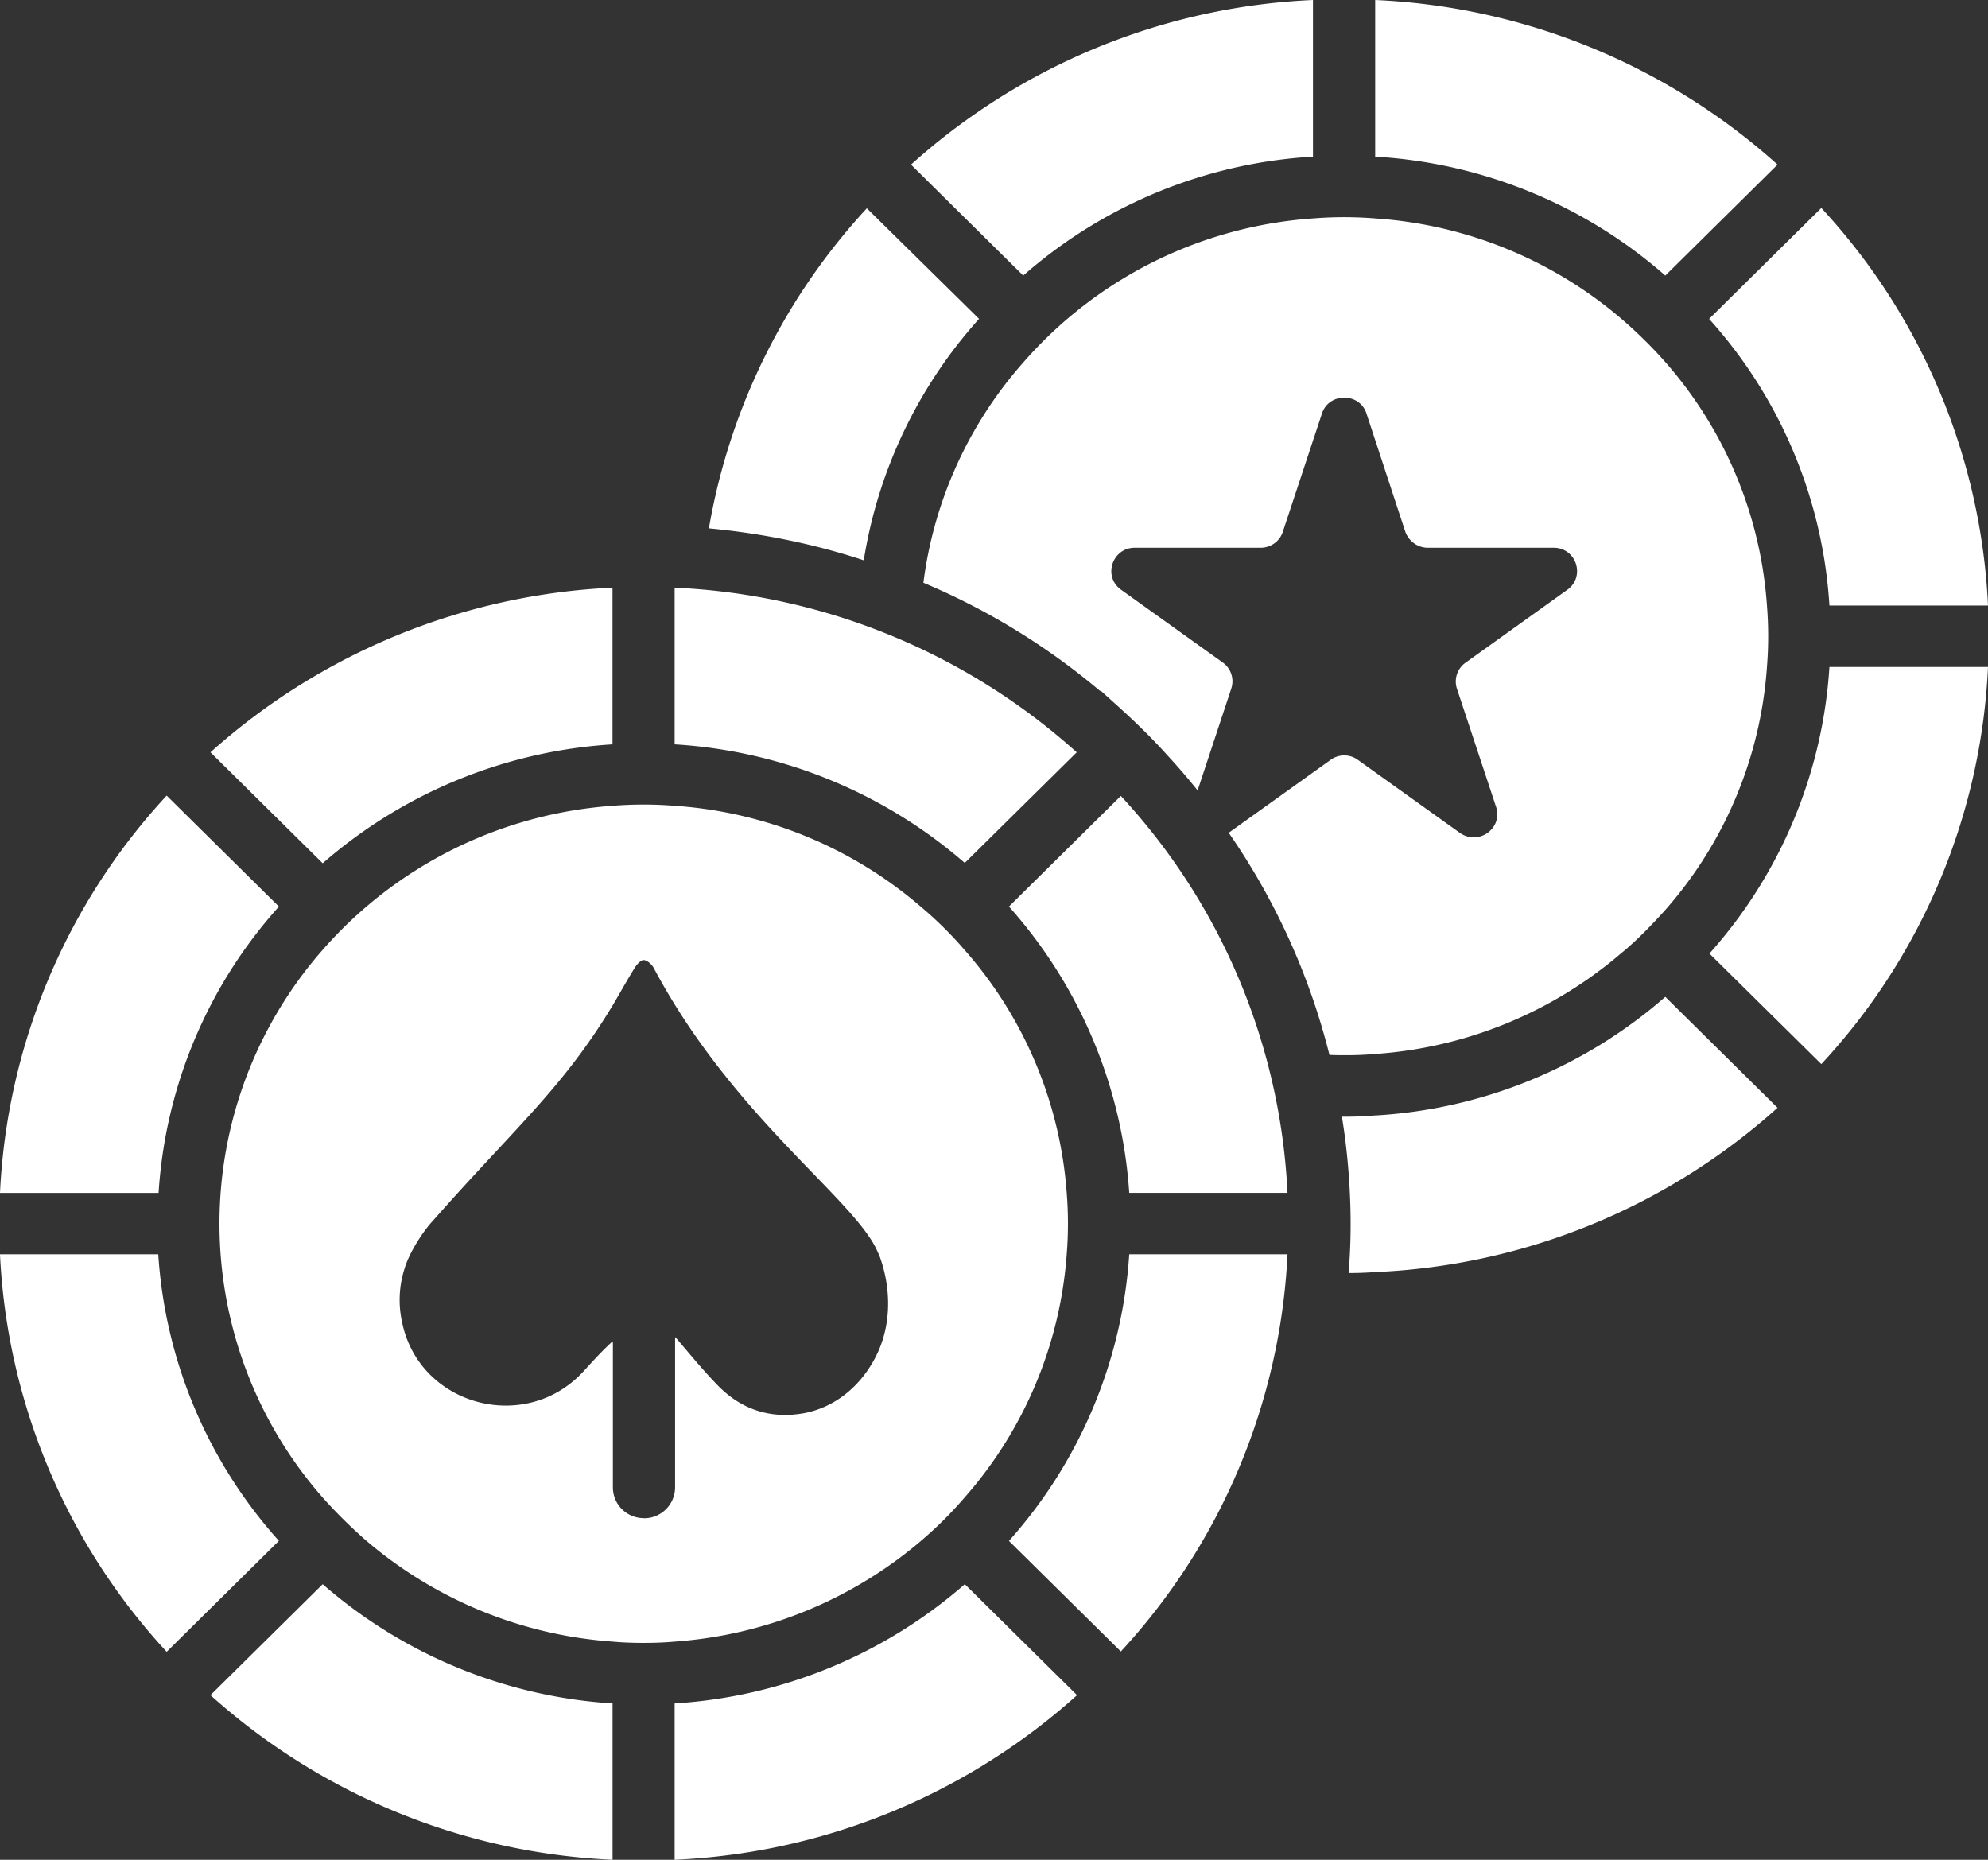
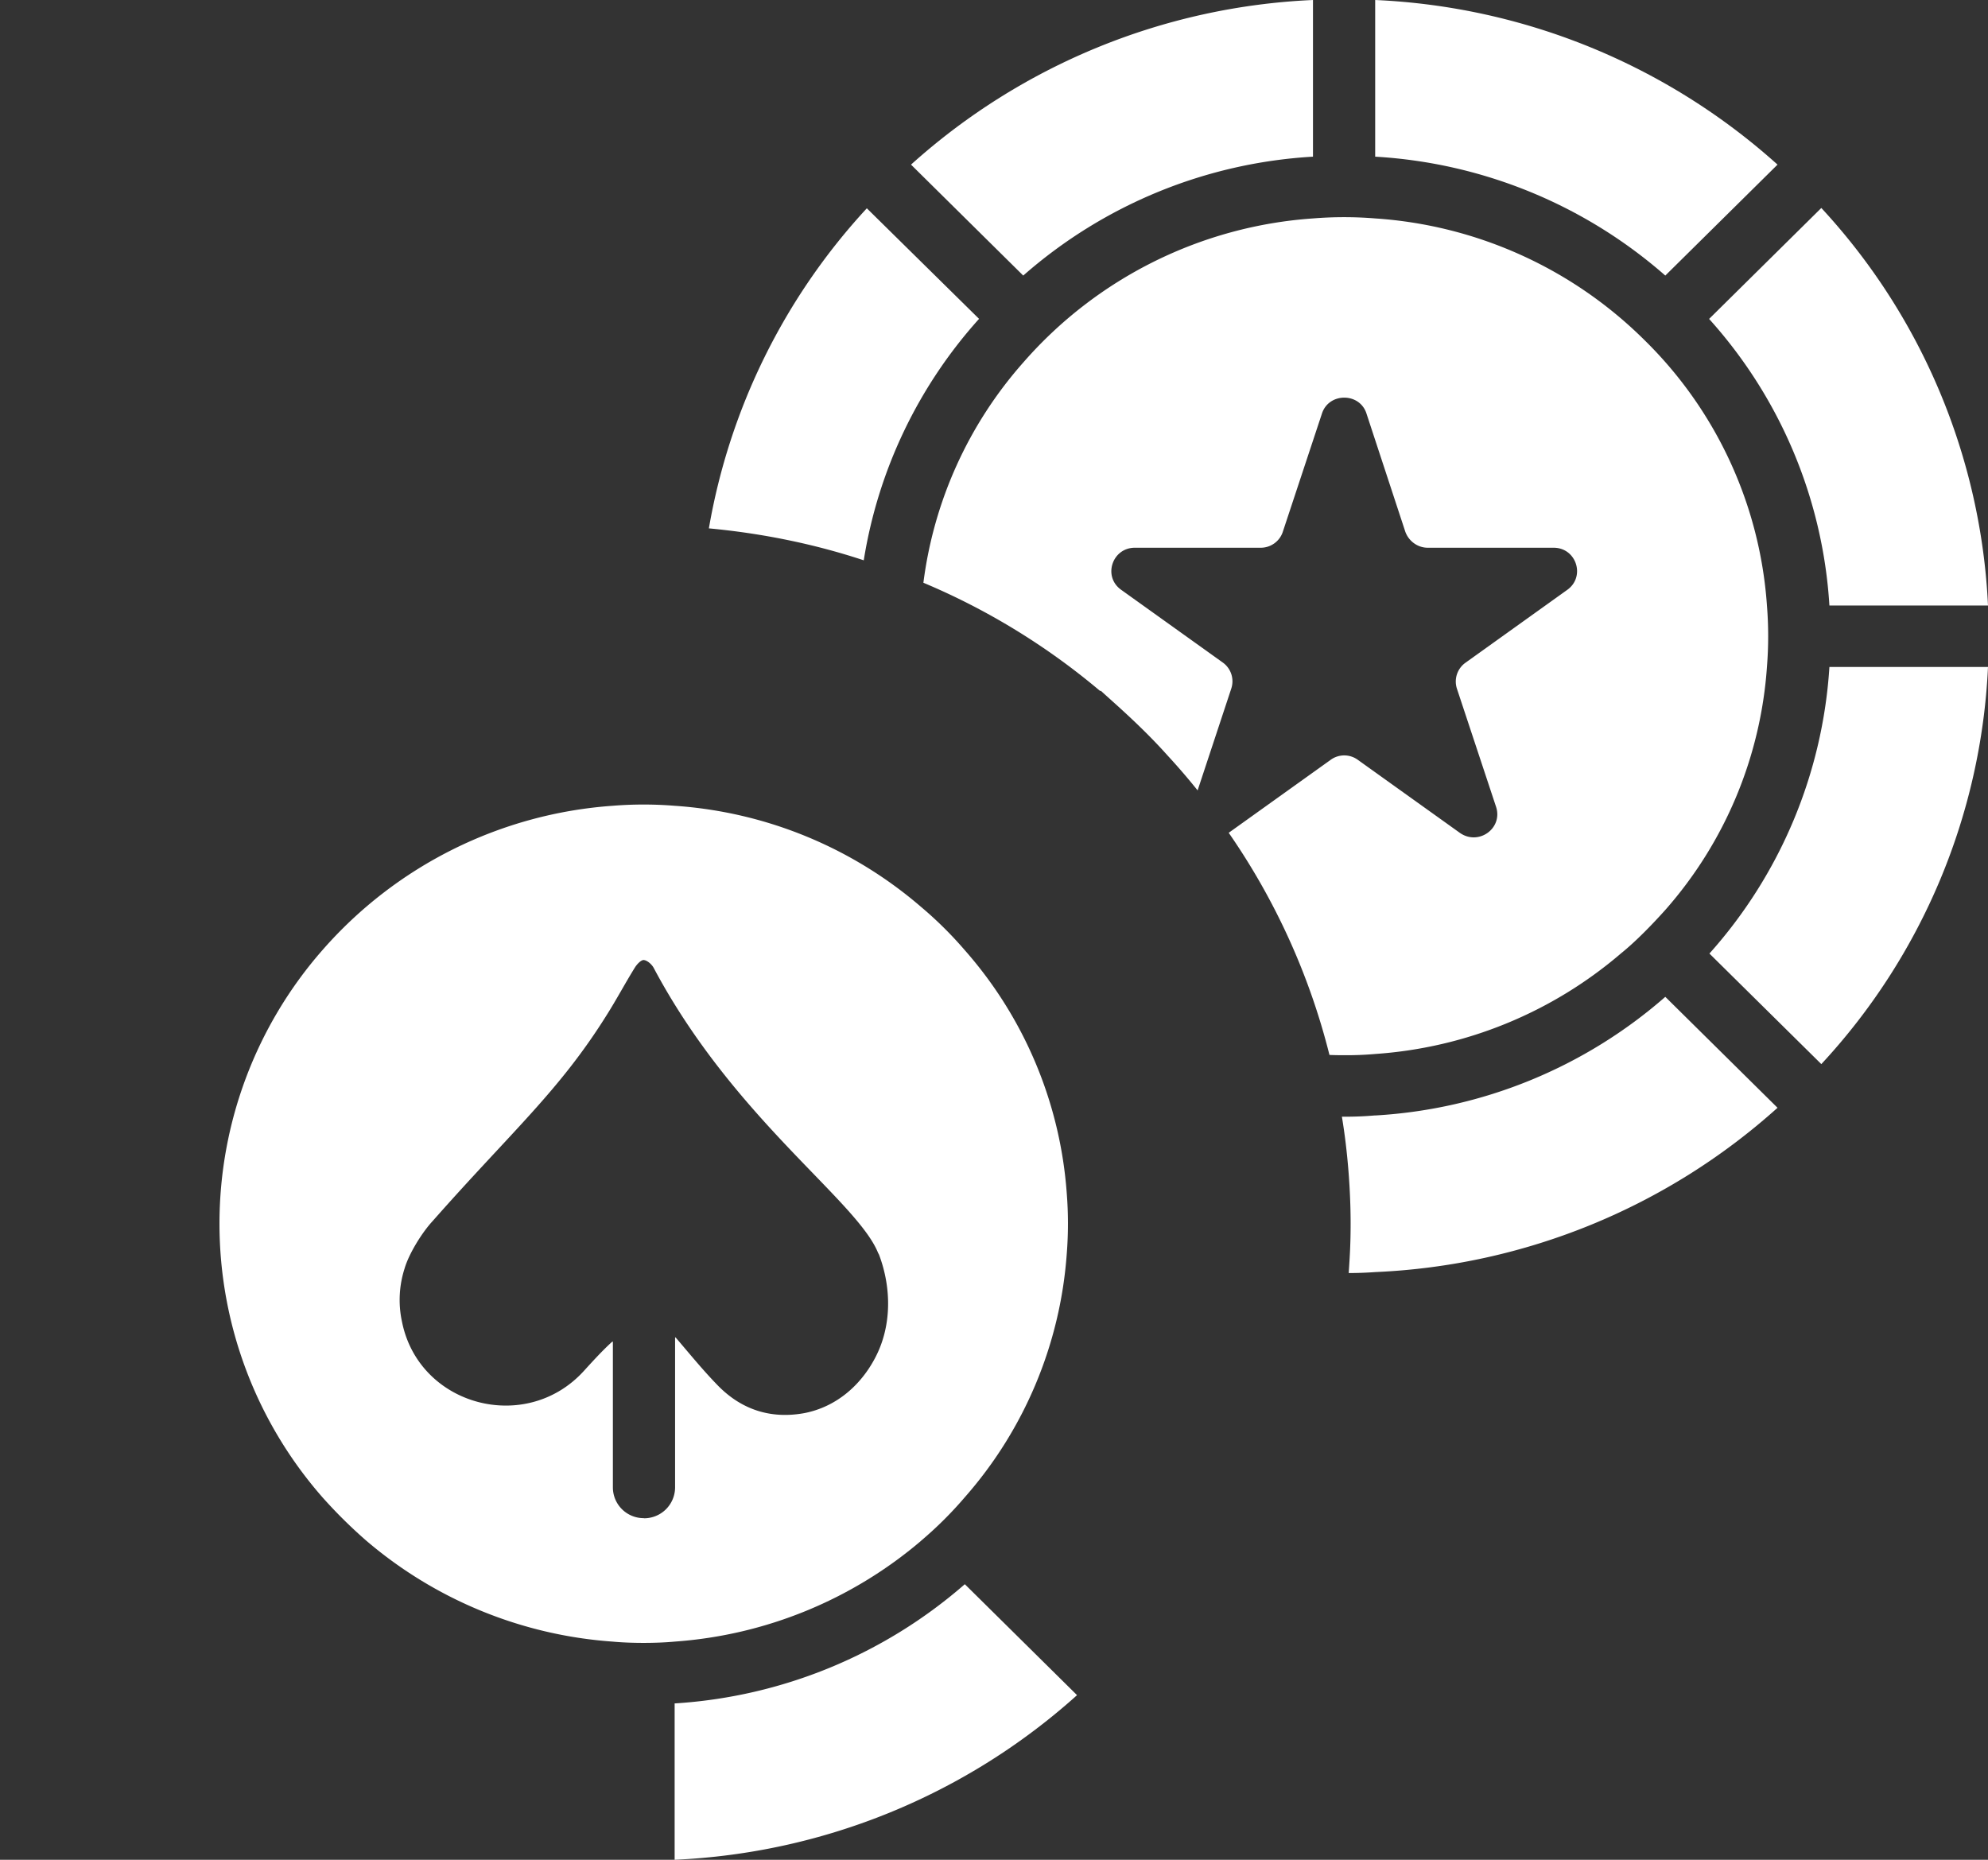
<svg xmlns="http://www.w3.org/2000/svg" width="31" height="29" fill="none">
  <rect width="100%" height="100%" fill="#333333" stroke="none" />
  <path fill="#fff" d="M21.444 16.435a6.58 6.58 0 0 0 3.835-1.57c.232-.187.492-.456.689-.676a6.4 6.4 0 0 0 1.585-3.79 6 6 0 0 0 0-.957 6.42 6.42 0 0 0-1.915-4.144 6.58 6.58 0 0 0-4.194-1.892 6 6 0 0 0-.97 0 6.6 6.6 0 0 0-4.518 2.247 6.4 6.4 0 0 0-1.557 3.434c.994.417 1.925.987 2.754 1.686h.015c.166.155.624.543 1.037 1.006q.246.266.47.546l.524-1.585a.36.36 0 0 0-.13-.408l-1.586-1.135c-.29-.206-.14-.656.213-.656h1.964c.155 0 .296-.1.344-.25l.61-1.843c.108-.33.588-.33.694 0l.606 1.844c.054.148.194.249.35.249h1.963c.354 0 .5.45.213.656l-1.585 1.135a.36.36 0 0 0-.136.408l.611 1.844c.107.335-.276.608-.567.402l-1.586-1.135a.36.36 0 0 0-.431 0l-1.586 1.135a10.6 10.6 0 0 1 1.571 3.464q.116.005.233.004.24.002.48-.019M15.267 4.972l-1.75-1.724a9.8 9.8 0 0 0-2.463 4.991c.824.077 1.634.24 2.415.498a7.36 7.36 0 0 1 1.798-3.765M20.474 2.443V0a10.03 10.03 0 0 0-6.268 2.567l1.75 1.73a7.5 7.5 0 0 1 4.518-1.854M27.718 2.567A10.05 10.05 0 0 0 21.444 0v2.443a7.52 7.52 0 0 1 4.524 1.854zM28.527 9.442H31a9.8 9.8 0 0 0-2.599-6.199l-1.75 1.73a7.35 7.35 0 0 1 1.876 4.469M21.444 17.393q-.24.021-.48.02h-.039c.092.552.136 1.154.136 1.666 0 .31-.012.507-.03.772q.207 0 .413-.015a10.03 10.03 0 0 0 6.274-2.562l-1.75-1.73a7.53 7.53 0 0 1-4.524 1.85M26.656 14.869l1.745 1.724A9.76 9.76 0 0 0 31 10.4h-2.473a7.4 7.4 0 0 1-1.871 4.469M14.36 24.028q.372-.315.684-.68a6.44 6.44 0 0 0 1.59-3.79 6 6 0 0 0 0-.957 6.43 6.43 0 0 0-1.59-3.785 6 6 0 0 0-.688-.68 6.56 6.56 0 0 0-3.835-1.571 6 6 0 0 0-.97 0 6.63 6.63 0 0 0-4.519 2.246 6.47 6.47 0 0 0 0 8.541q.321.36.684.676a6.63 6.63 0 0 0 3.835 1.57c.285.027.685.027.97 0a6.65 6.65 0 0 0 3.84-1.57m-4.32-.355a.48.48 0 0 1-.484-.479V20.92c-.01 0-.02.01-.03.019-.15.139-.285.288-.42.436-.903.996-2.57.55-2.837-.757l-.005-.024a1.6 1.6 0 0 1 .044-.814c.067-.23.271-.56.436-.738 1.238-1.403 1.97-2.024 2.71-3.205.155-.244.291-.502.446-.751.03-.048.092-.116.136-.116.058.005.126.068.155.12 1.246 2.348 3.172 3.633 3.5 4.446l.015.028c.199.527.199 1.13-.068 1.624-.223.417-.601.752-1.1.848-.534.096-.994-.062-1.363-.45-.223-.23-.426-.48-.635-.724q-.008-.008-.014-.009v2.342a.483.483 0 0 1-.485.48M10.52 26.562V29a10.05 10.05 0 0 0 6.275-2.567l-1.75-1.73a7.6 7.6 0 0 1-4.524 1.859" />
-   <path fill="#fff" d="M15.733 14.136a7.45 7.45 0 0 1 1.876 4.465h2.468a9.8 9.8 0 0 0-2.599-6.19zM15.733 24.028l1.745 1.724a9.82 9.82 0 0 0 2.599-6.193h-2.468a7.43 7.43 0 0 1-1.876 4.469M16.79 11.731a10.05 10.05 0 0 0-6.27-2.567v2.443a7.6 7.6 0 0 1 4.524 1.849zM2.468 19.559H0a9.82 9.82 0 0 0 2.599 6.198l1.75-1.73a7.4 7.4 0 0 1-1.881-4.469M3.282 26.433A10.05 10.05 0 0 0 9.552 29v-2.438a7.6 7.6 0 0 1-4.52-1.859zM4.349 14.136l-1.75-1.73A9.8 9.8 0 0 0 0 18.602h2.473a7.37 7.37 0 0 1 1.876-4.465M9.551 11.607V9.164a10.08 10.08 0 0 0-6.269 2.567l1.75 1.73a7.58 7.58 0 0 1 4.52-1.854" />
</svg>